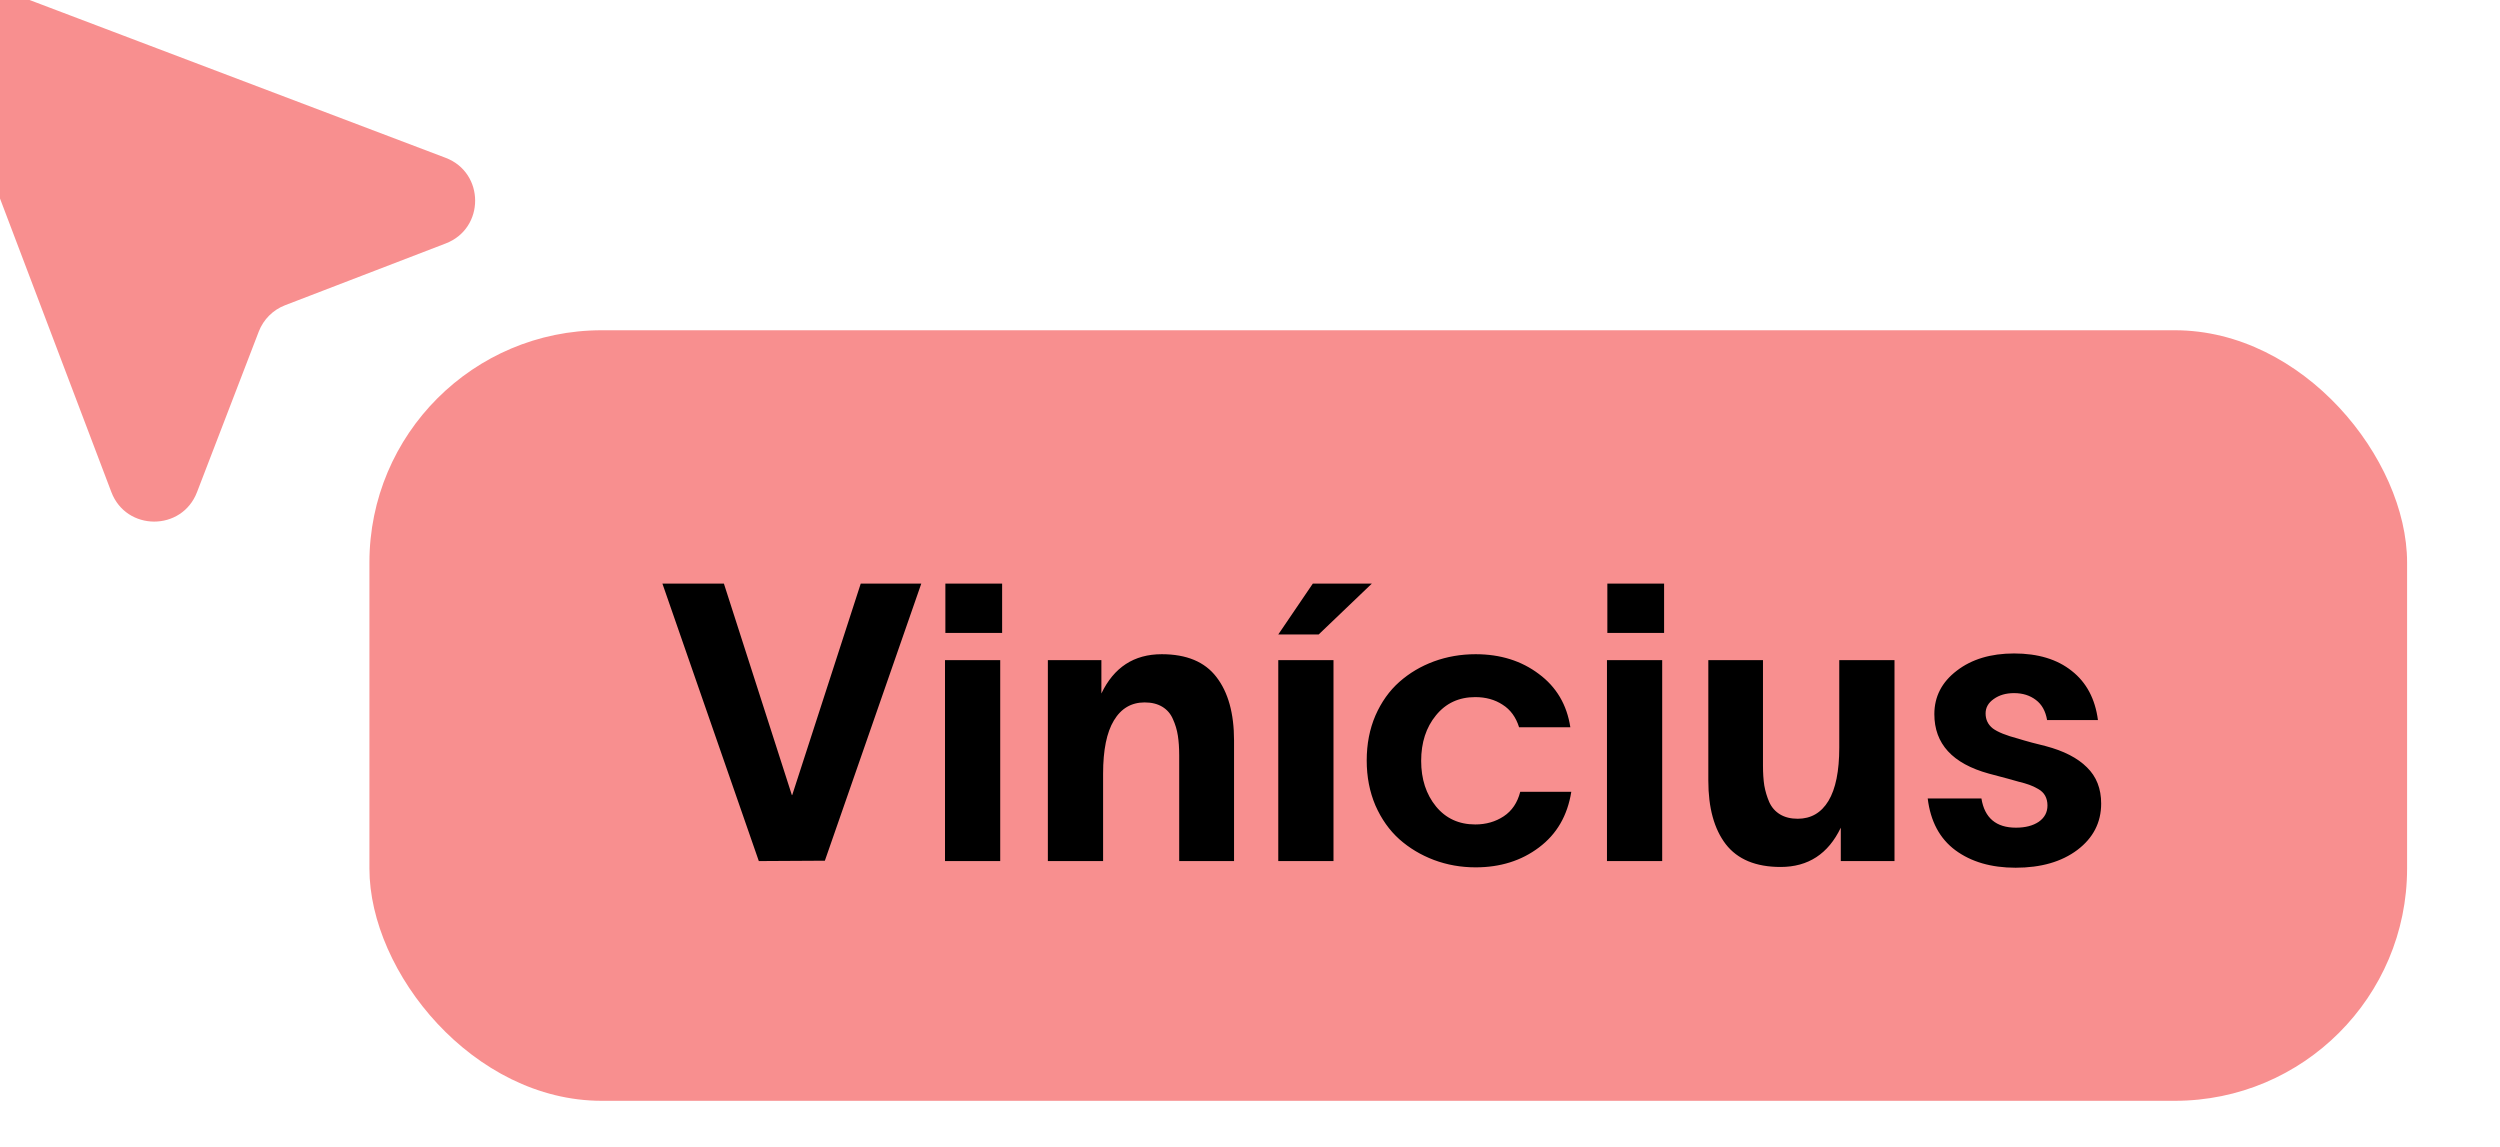
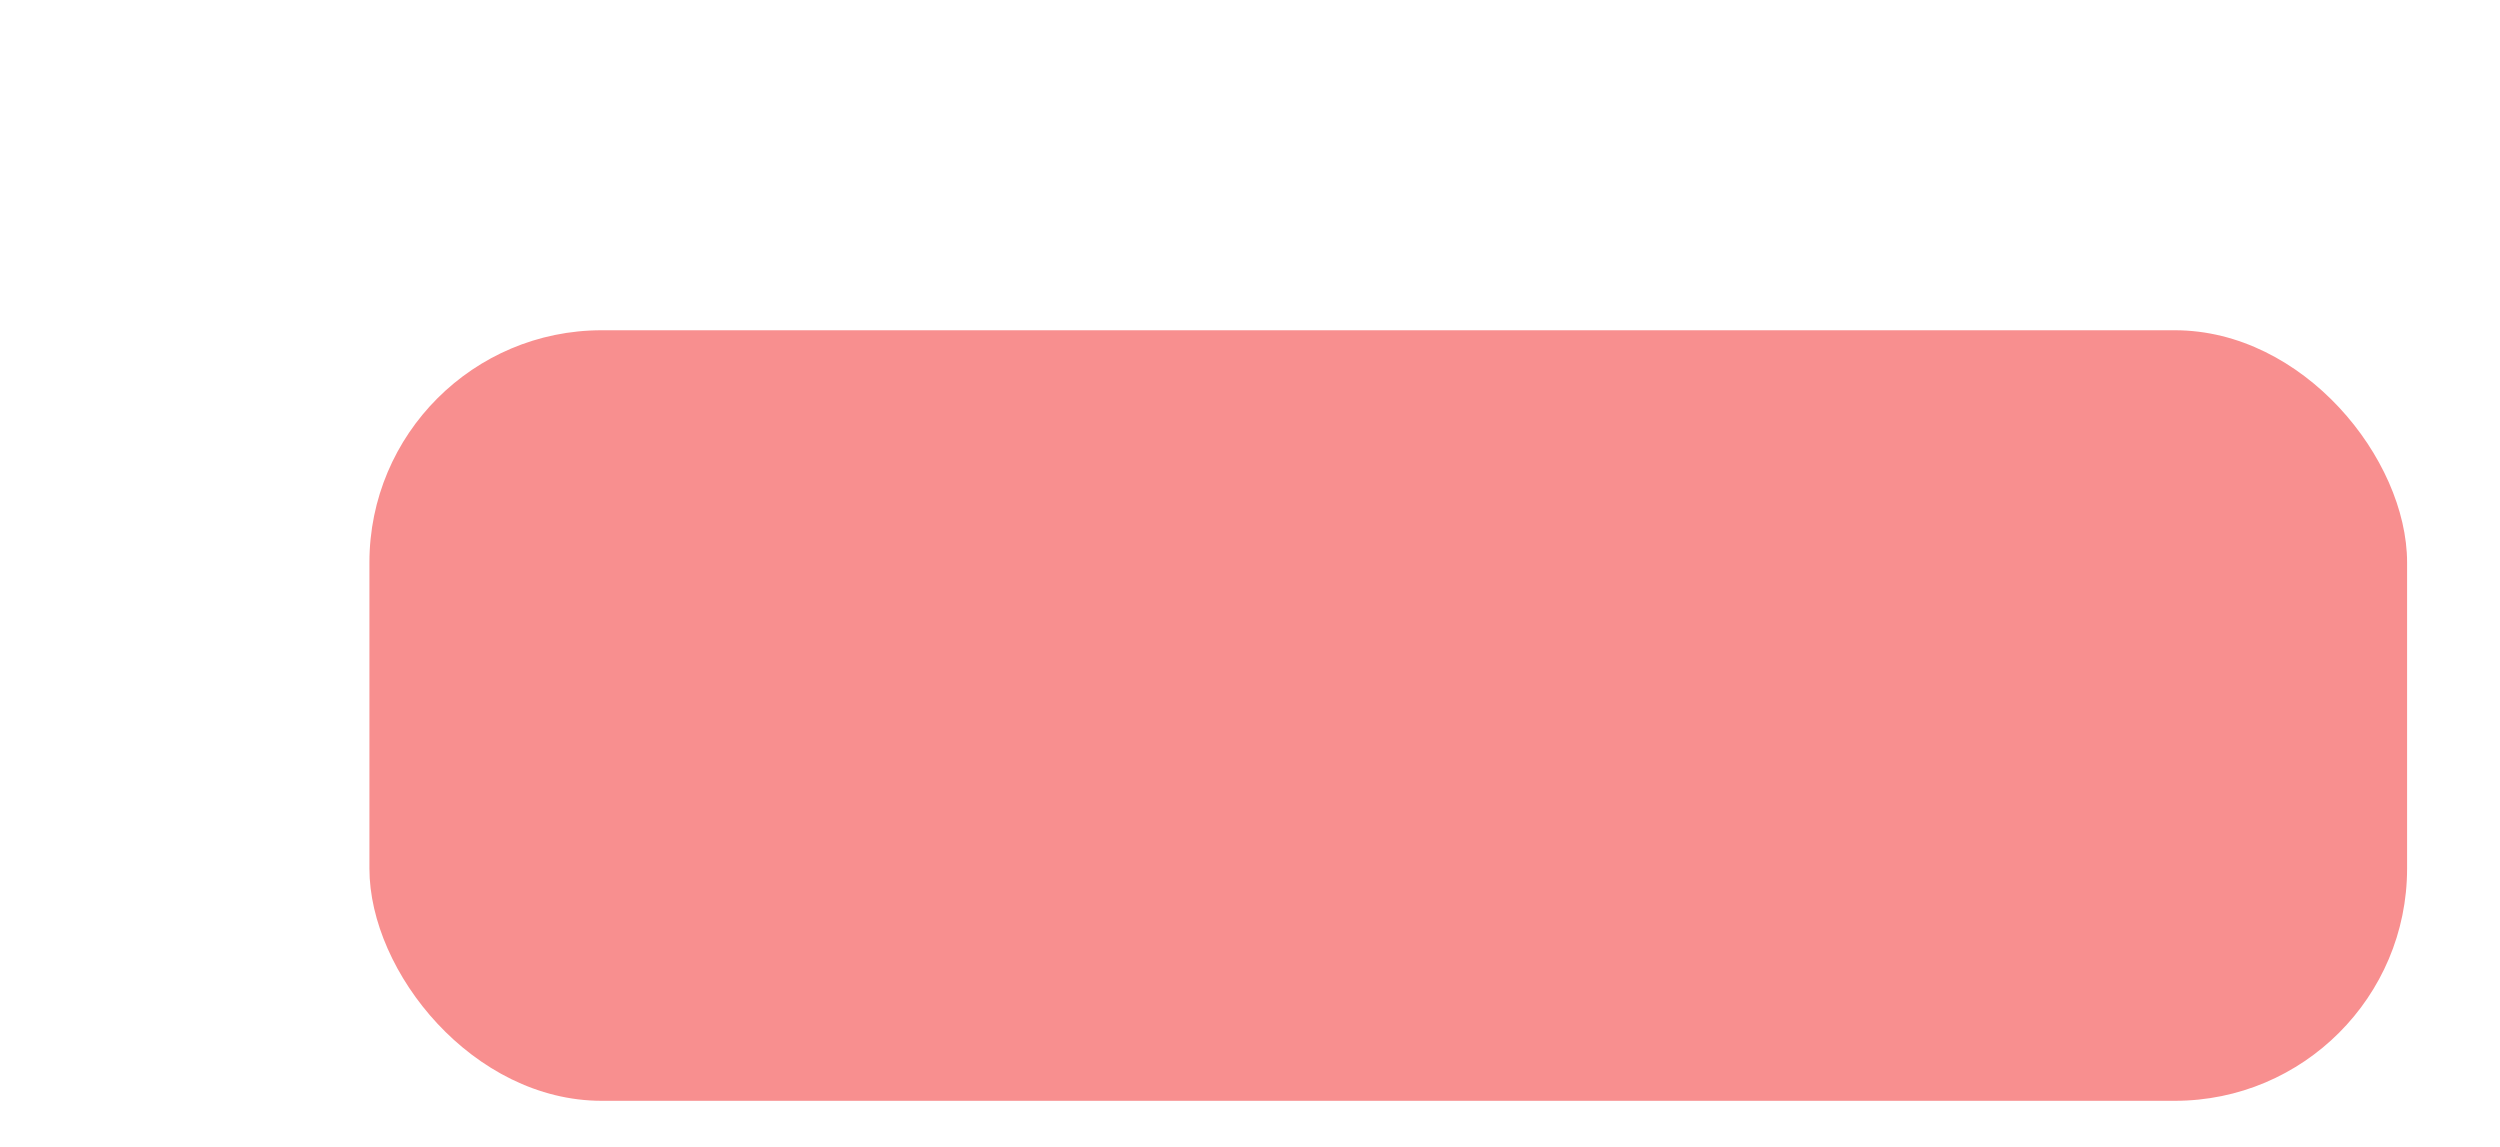
<svg xmlns="http://www.w3.org/2000/svg" width="146" height="67" viewBox="0 0 146 67" fill="none">
  <g filter="url(#filter0_i_357_3149)">
    <rect x="27" y="22" width="119" height="45" rx="13.565" fill="#F88F8F" />
-     <path d="M44.111 36.796H47.702L51.67 49.143H51.692L55.693 36.796H59.229L53.598 52.978L49.741 53L44.111 36.796ZM63.95 39.678H60.636V36.796H63.95V39.678ZM60.614 53V41.263H63.839V53H60.614ZM66.621 53V41.263H69.747V43.213C70.478 41.684 71.653 40.919 73.271 40.919C74.72 40.919 75.784 41.362 76.463 42.249C77.151 43.136 77.494 44.373 77.494 45.962V53H74.291V46.827C74.291 46.391 74.265 46.006 74.213 45.674C74.162 45.341 74.066 45.02 73.925 44.71C73.792 44.399 73.585 44.159 73.305 43.989C73.024 43.819 72.68 43.734 72.274 43.734C71.498 43.734 70.9 44.085 70.478 44.787C70.057 45.482 69.847 46.516 69.847 47.891V53H66.621ZM80.077 53V41.263H83.302V53H80.077ZM80.077 39.766L82.094 36.796H85.541L82.437 39.766H80.077ZM97.189 48.955C96.968 50.344 96.34 51.426 95.305 52.202C94.278 52.978 93.044 53.366 91.603 53.366C90.746 53.366 89.933 53.222 89.165 52.934C88.404 52.645 87.732 52.243 87.148 51.725C86.564 51.201 86.099 50.543 85.751 49.753C85.411 48.955 85.242 48.079 85.242 47.126C85.242 46.165 85.411 45.29 85.751 44.499C86.099 43.708 86.564 43.054 87.148 42.537C87.732 42.02 88.404 41.621 89.165 41.34C89.933 41.059 90.746 40.919 91.603 40.919C93.044 40.919 94.275 41.303 95.294 42.072C96.321 42.833 96.934 43.871 97.134 45.186H94.141C93.957 44.595 93.635 44.155 93.177 43.867C92.727 43.572 92.195 43.424 91.581 43.424C90.628 43.424 89.863 43.779 89.287 44.488C88.711 45.19 88.422 46.077 88.422 47.148C88.422 48.212 88.711 49.099 89.287 49.808C89.863 50.51 90.628 50.861 91.581 50.861C92.209 50.861 92.763 50.702 93.244 50.384C93.724 50.067 94.045 49.59 94.208 48.955H97.189ZM102.609 39.678H99.295V36.796H102.609V39.678ZM99.273 53V41.263H102.498V53H99.273ZM105.192 48.301V41.263H108.384V47.436C108.384 47.872 108.41 48.256 108.461 48.589C108.52 48.921 108.616 49.243 108.749 49.553C108.89 49.863 109.1 50.103 109.381 50.273C109.662 50.443 110.006 50.528 110.412 50.528C111.188 50.528 111.786 50.181 112.207 49.487C112.629 48.785 112.839 47.746 112.839 46.372V41.263H116.065V53H112.928V51.049C112.196 52.579 111.025 53.344 109.414 53.344C107.966 53.344 106.899 52.9 106.211 52.014C105.532 51.127 105.192 49.889 105.192 48.301ZM124.976 44.765C124.887 44.24 124.669 43.849 124.322 43.59C123.974 43.324 123.55 43.191 123.047 43.191C122.574 43.191 122.179 43.306 121.861 43.535C121.543 43.756 121.385 44.037 121.385 44.377C121.385 44.739 121.525 45.031 121.806 45.253C122.094 45.467 122.589 45.666 123.291 45.851C123.476 45.91 123.745 45.988 124.1 46.084C124.462 46.173 124.724 46.239 124.887 46.283C125.951 46.564 126.756 46.978 127.303 47.525C127.857 48.064 128.134 48.77 128.134 49.642C128.134 50.743 127.673 51.644 126.749 52.346C125.825 53.041 124.621 53.388 123.136 53.388C121.717 53.388 120.546 53.048 119.622 52.368C118.706 51.688 118.167 50.68 118.004 49.343H121.141C121.325 50.48 121.998 51.049 123.158 51.049C123.705 51.049 124.148 50.935 124.488 50.706C124.828 50.469 124.998 50.152 124.998 49.753C124.998 49.538 124.953 49.35 124.865 49.187C124.776 49.025 124.639 48.892 124.455 48.788C124.277 48.685 124.104 48.604 123.934 48.544C123.771 48.485 123.568 48.426 123.324 48.367C123.08 48.293 122.497 48.134 121.573 47.891C119.452 47.307 118.392 46.15 118.392 44.421C118.392 43.394 118.828 42.548 119.7 41.883C120.572 41.211 121.688 40.875 123.047 40.875C124.444 40.875 125.567 41.215 126.416 41.894C127.274 42.567 127.783 43.524 127.946 44.765H124.976Z" fill="black" />
  </g>
  <g filter="url(#filter1_i_357_3149)">
-     <path d="M31.458 16.93C33.752 16.048 33.745 12.8 31.447 11.928L5.563 2.11C3.405 1.291 1.291 3.405 2.11 5.563L11.928 31.447C12.8 33.745 16.048 33.752 16.93 31.458L20.538 22.076C20.81 21.369 21.369 20.81 22.076 20.538L31.458 16.93Z" fill="#F88F8F" />
-   </g>
+     </g>
  <defs>
    <filter id="filter0_i_357_3149" x="21.574" y="19.287" width="124.426" height="47.713" filterUnits="userSpaceOnUse" color-interpolation-filters="sRGB">
      <feFlood flood-opacity="0" result="BackgroundImageFix" />
      <feBlend mode="normal" in="SourceGraphic" in2="BackgroundImageFix" result="shape" />
      <feColorMatrix in="SourceAlpha" type="matrix" values="0 0 0 0 0 0 0 0 0 0 0 0 0 0 0 0 0 0 127 0" result="hardAlpha" />
      <feOffset dx="-5.426" dy="-2.713" />
      <feGaussianBlur stdDeviation="6.783" />
      <feComposite in2="hardAlpha" operator="arithmetic" k2="-1" k3="1" />
      <feColorMatrix type="matrix" values="0 0 0 0 1 0 0 0 0 1 0 0 0 0 1 0 0 0 0.25 0" />
      <feBlend mode="normal" in2="shape" result="effect1_innerShadow_357_3149" />
    </filter>
    <filter id="filter1_i_357_3149" x="-3.496" y="-0.783" width="36.671" height="33.958" filterUnits="userSpaceOnUse" color-interpolation-filters="sRGB">
      <feFlood flood-opacity="0" result="BackgroundImageFix" />
      <feBlend mode="normal" in="SourceGraphic" in2="BackgroundImageFix" result="shape" />
      <feColorMatrix in="SourceAlpha" type="matrix" values="0 0 0 0 0 0 0 0 0 0 0 0 0 0 0 0 0 0 127 0" result="hardAlpha" />
      <feOffset dx="-5.426" dy="-2.713" />
      <feGaussianBlur stdDeviation="6.783" />
      <feComposite in2="hardAlpha" operator="arithmetic" k2="-1" k3="1" />
      <feColorMatrix type="matrix" values="0 0 0 0 1 0 0 0 0 1 0 0 0 0 1 0 0 0 0.25 0" />
      <feBlend mode="normal" in2="shape" result="effect1_innerShadow_357_3149" />
    </filter>
  </defs>
</svg>